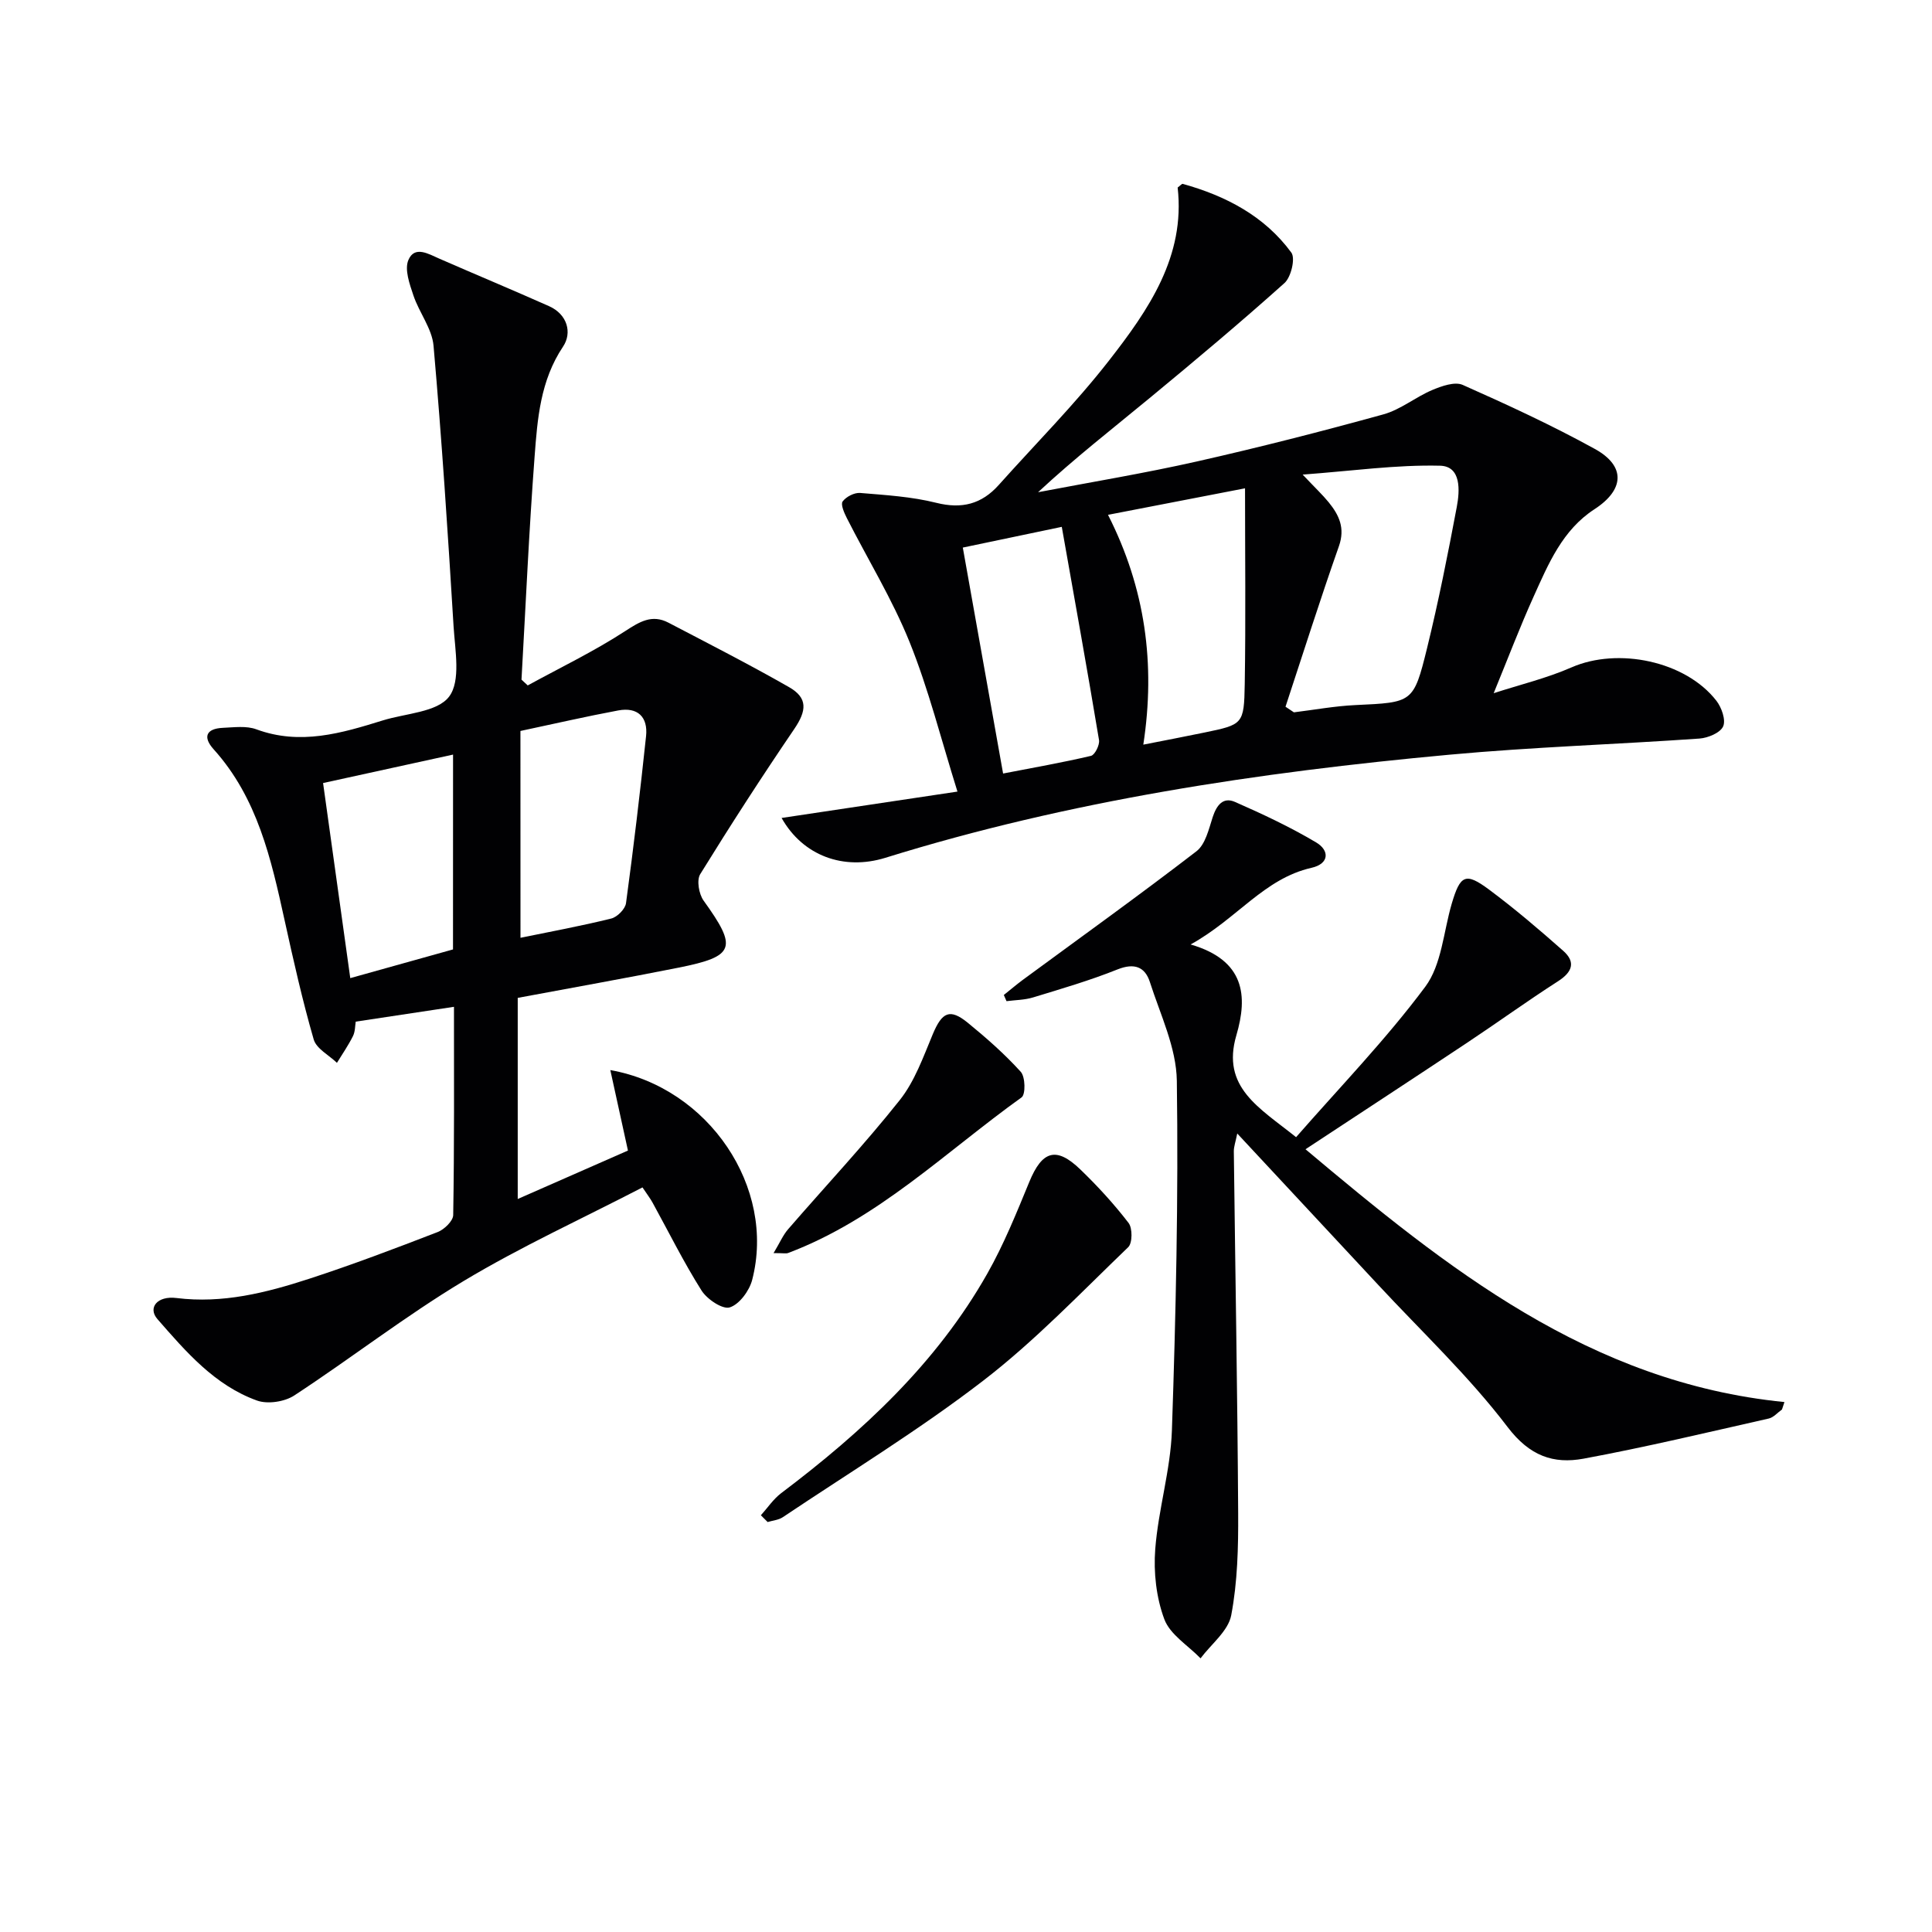
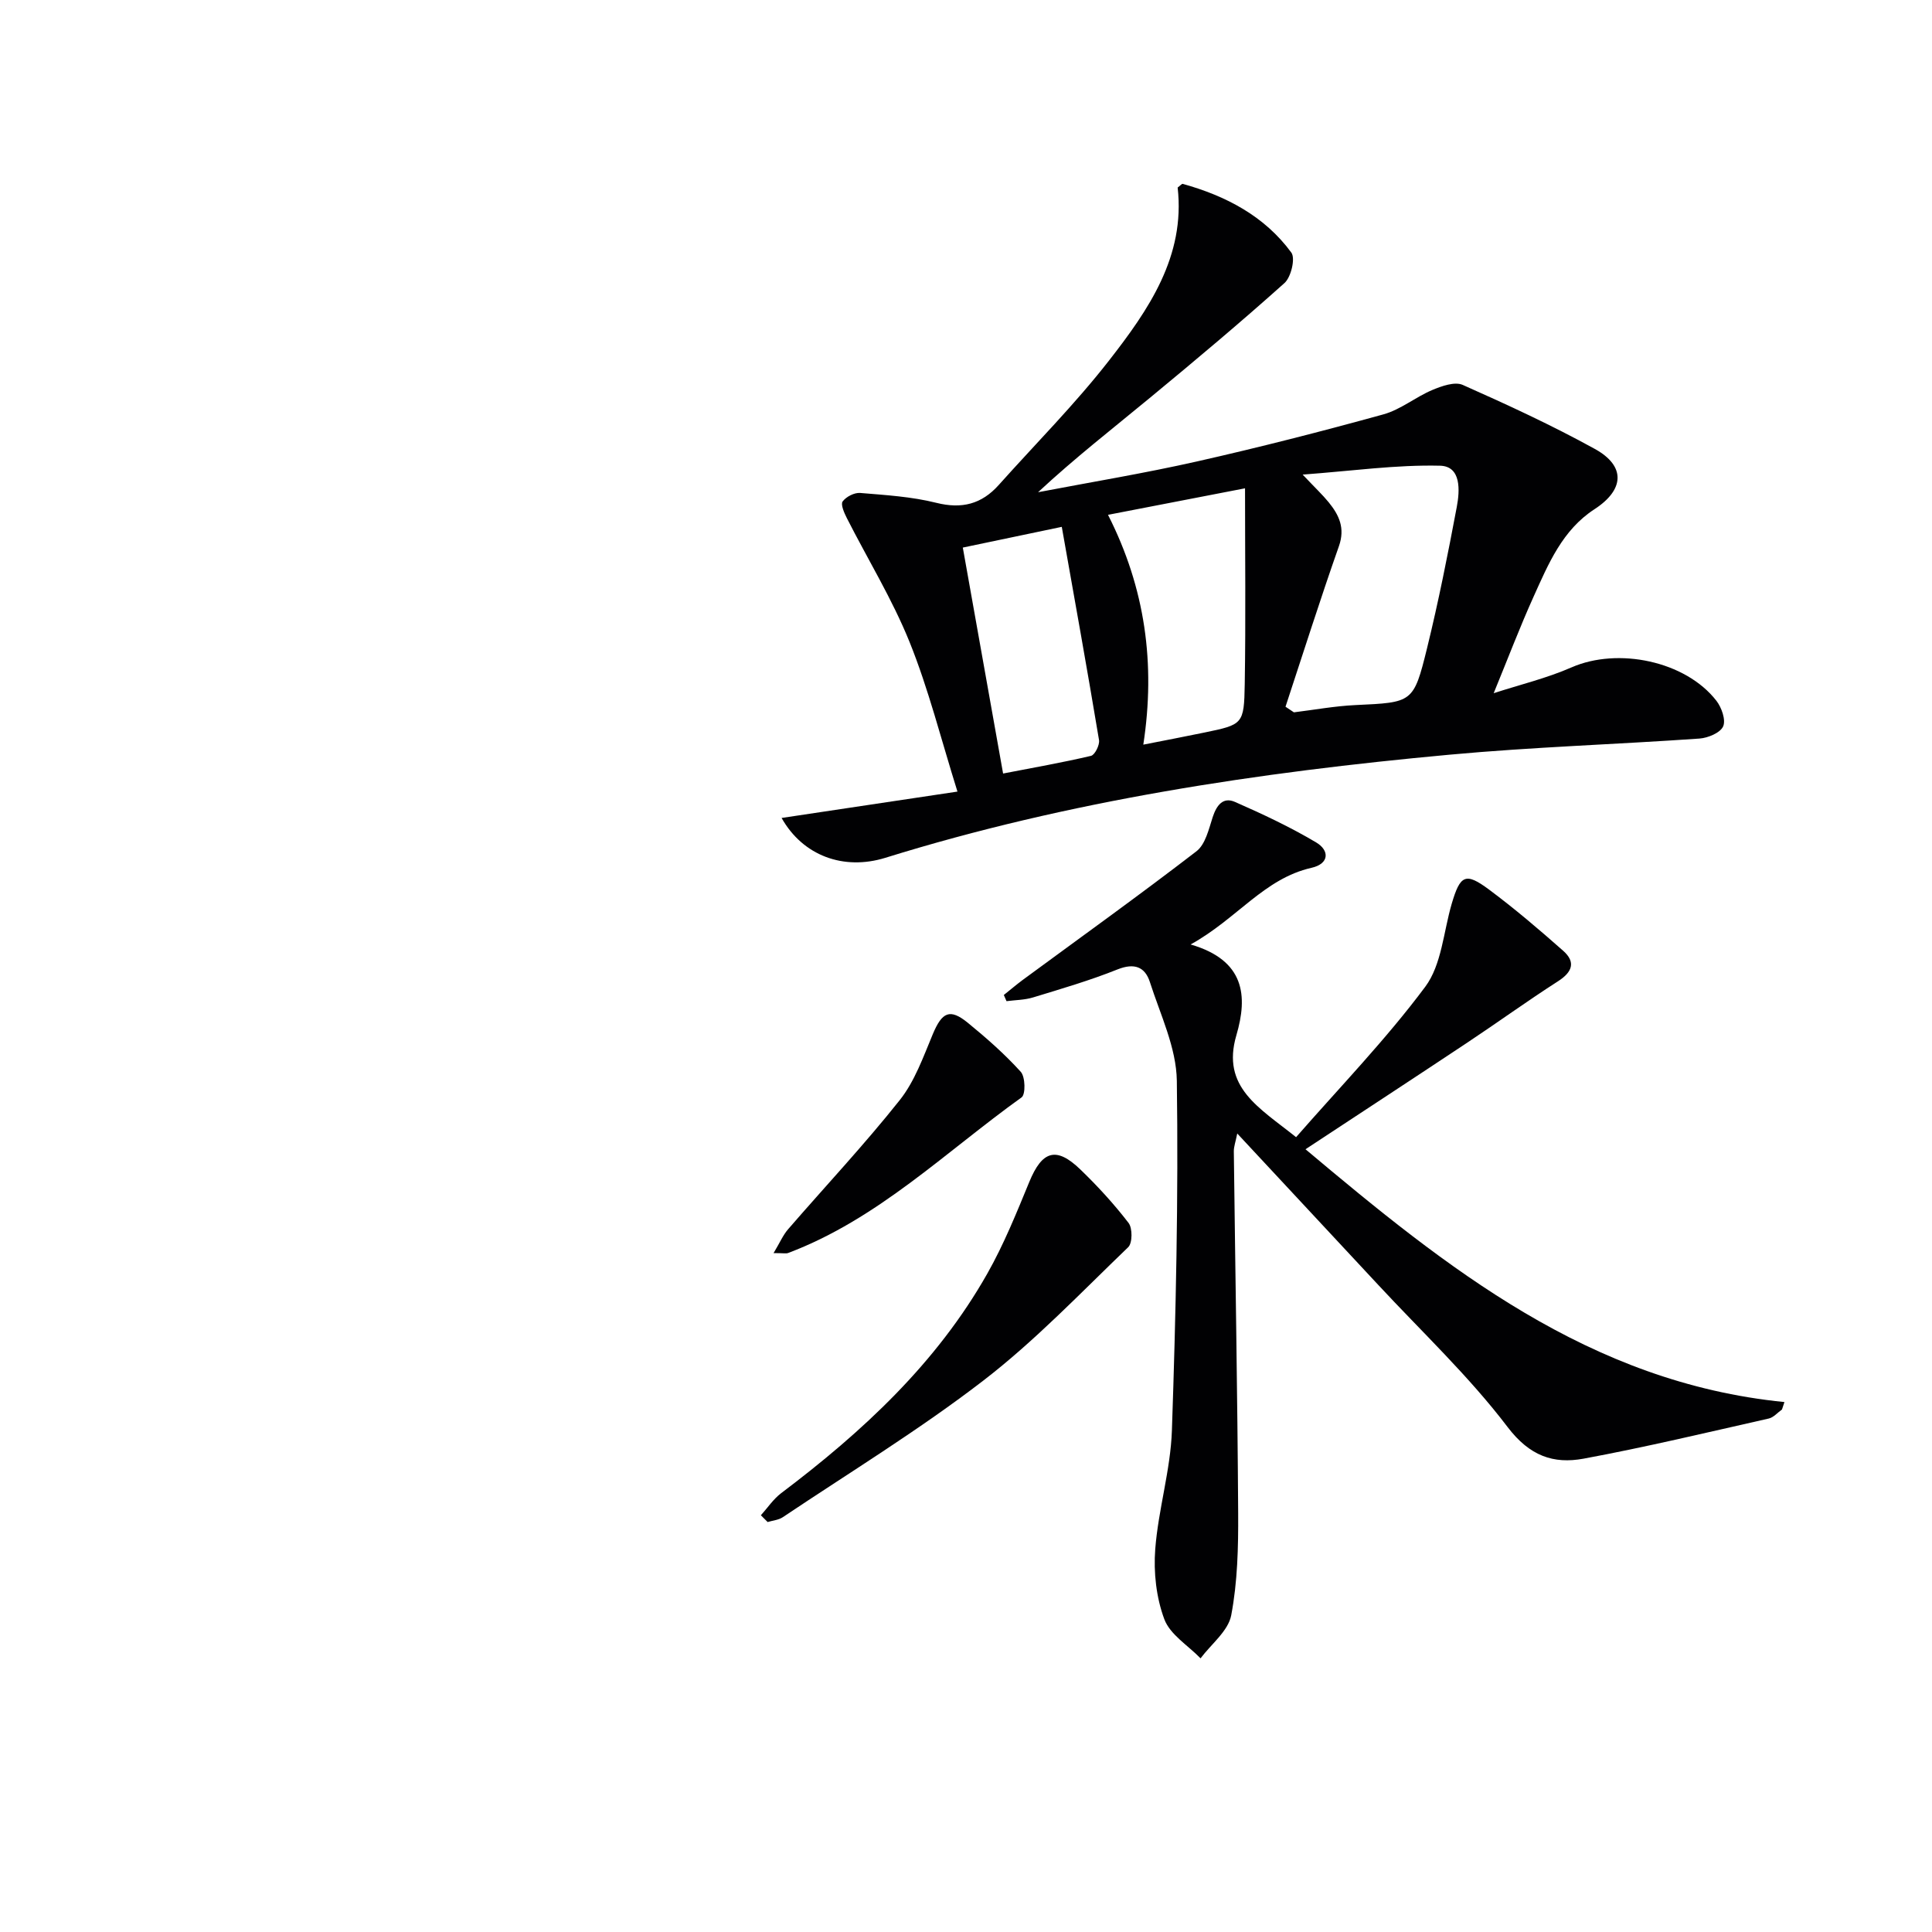
<svg xmlns="http://www.w3.org/2000/svg" enable-background="new 0 0 400 400" viewBox="0 0 400 400">
  <g fill="#010103">
-     <path d="m93.99 208.45c-6.92 1.04-13.44 2.03-20.34 3.07-.14.83-.1 2.04-.57 2.99-.96 1.92-2.19 3.7-3.32 5.54-1.66-1.6-4.25-2.92-4.81-4.84-2.35-8.12-4.2-16.39-6.02-24.65-2.79-12.7-5.61-25.34-14.7-35.43-2.29-2.54-1.55-4.28 1.91-4.44 2.32-.1 4.87-.46 6.94.31 9.08 3.35 17.62.81 26.19-1.85 4.75-1.47 11.25-1.68 13.71-4.92 2.45-3.23 1.24-9.57.93-14.51-1.18-19.39-2.45-38.78-4.15-58.13-.31-3.56-2.98-6.87-4.17-10.43-.79-2.35-1.87-5.36-1.04-7.32 1.29-3.05 4.16-1.27 6.45-.27 7.55 3.3 15.16 6.47 22.68 9.82 3.81 1.7 4.8 5.52 2.9 8.36-4.72 7.05-5.31 14.95-5.9 22.82-1.16 15.36-1.84 30.76-2.71 46.14l1.29 1.2c6.74-3.69 13.7-7.04 20.12-11.21 3.06-1.99 5.6-3.57 9.02-1.78 8.36 4.37 16.77 8.66 24.96 13.34 3.93 2.25 3.66 4.88 1.07 8.69-6.71 9.86-13.19 19.89-19.46 30.04-.77 1.25-.27 4.12.7 5.47 7.06 9.8 6.54 11.54-5.17 13.88-11.04 2.2-22.13 4.17-33.31 6.26v41.64c7.95-3.49 15.45-6.8 22.82-10.03-1.29-5.9-2.45-11.17-3.65-16.66 20.42 3.61 34.32 24.35 29.37 43.44-.58 2.25-2.66 5.07-4.64 5.69-1.5.47-4.71-1.69-5.85-3.5-3.7-5.86-6.79-12.11-10.14-18.2-.47-.86-1.08-1.64-2.08-3.14-12.45 6.45-25.16 12.25-37.06 19.4-12.07 7.25-23.25 15.96-35.04 23.68-2 1.31-5.51 1.84-7.71 1.05-8.75-3.15-14.71-10.1-20.62-16.87-2.03-2.33-.05-4.86 3.94-4.36 9.56 1.19 18.55-1.08 27.41-3.96 9-2.93 17.86-6.29 26.68-9.7 1.36-.53 3.19-2.29 3.21-3.51.24-14.3.16-28.61.16-43.12zm13.77-14.29c6.22-1.28 12.56-2.44 18.8-3.99 1.24-.31 2.89-1.97 3.05-3.19 1.56-11.5 2.93-23.03 4.15-34.57.42-3.98-1.75-6.07-5.76-5.32-6.6 1.23-13.14 2.74-20.25 4.25.01 14.42.01 28.17.01 42.82zm-13.96-37.93c-9.22 2.02-18.22 3.99-26.91 5.89 1.87 13.39 3.74 26.81 5.63 40.39 7.07-1.97 14.19-3.96 21.27-5.94.01-13.63.01-26.93.01-40.34z" />
    <path d="m161.82 169.35c12.01-1.8 23.62-3.54 36.41-5.46-3.42-10.92-5.98-21.2-9.9-30.93-3.58-8.88-8.66-17.14-13.01-25.71-.54-1.07-1.31-2.82-.86-3.43.72-.98 2.43-1.86 3.63-1.76 5.28.44 10.64.76 15.75 2.04 5.3 1.33 9.39.27 12.93-3.68 7.65-8.56 15.79-16.73 22.83-25.76 8.19-10.5 15.84-21.58 14.22-35.83.56-.42.87-.81 1.06-.76 8.92 2.49 16.92 6.65 22.48 14.23.87 1.19-.06 5.08-1.42 6.3-9.04 8.1-18.35 15.91-27.71 23.64-7.78 6.43-15.75 12.63-23.31 19.67 10.98-2.1 22.03-3.92 32.93-6.38 12.93-2.92 25.79-6.21 38.57-9.74 3.56-.98 6.64-3.58 10.11-5.04 1.95-.82 4.67-1.79 6.31-1.06 9.26 4.11 18.49 8.37 27.36 13.26 6.45 3.56 6.1 8.46-.07 12.47-6.65 4.31-9.56 11.34-12.63 18.14-2.84 6.29-5.29 12.75-8.25 19.96 5.4-1.76 10.97-3.09 16.13-5.35 9.59-4.19 23.56-1.33 29.97 6.9 1.09 1.4 2 3.99 1.41 5.32s-3.13 2.39-4.89 2.52c-17.24 1.21-34.54 1.75-51.75 3.34-39.56 3.64-78.75 9.51-116.82 21.35-8.64 2.67-17.07-.42-21.48-8.25zm104.33-23.03c.58.39 1.16.78 1.74 1.16 4.24-.52 8.46-1.3 12.71-1.5 11.85-.56 12.06-.41 14.86-11.8 2.37-9.66 4.31-19.44 6.15-29.22.64-3.39.95-8.43-3.46-8.54-9.07-.22-18.17 1.08-28.45 1.84 2.68 2.83 4.13 4.19 5.38 5.72 2.16 2.66 3.45 5.34 2.13 9.1-3.88 11.01-7.4 22.15-11.06 33.24zm-29.44 7.85c4.85-.96 8.74-1.69 12.62-2.5 7.99-1.66 8.24-1.67 8.38-10.04.22-13.4.06-26.81.06-40.53-8.88 1.72-18.33 3.55-28.37 5.49 7.71 15.17 9.87 30.84 7.31 47.58zm-16.88-45.09c-6.81 1.43-13.81 2.89-20.49 4.29 2.87 16.08 5.59 31.34 8.34 46.78 6.23-1.21 12.25-2.26 18.2-3.66.8-.19 1.83-2.26 1.66-3.27-2.42-14.53-5.03-29.02-7.71-44.14z" />
    <path d="m368.94 291.82c-.91.64-1.73 1.64-2.73 1.87-12.76 2.88-25.49 5.93-38.34 8.31-6.24 1.15-11.17-.54-15.74-6.55-8.02-10.55-17.81-19.76-26.87-29.52-9.51-10.23-19.03-20.44-29.1-31.25-.34 1.72-.72 2.71-.71 3.69.3 24.97.75 49.94.9 74.92.04 7.06-.13 14.24-1.44 21.14-.62 3.25-4.14 5.96-6.35 8.91-2.59-2.67-6.31-4.91-7.5-8.1-1.67-4.47-2.25-9.7-1.88-14.5.63-8.23 3.17-16.36 3.45-24.58.82-24.12 1.36-48.27 1.02-72.4-.1-6.85-3.42-13.7-5.58-20.44-1.01-3.14-3.21-4-6.68-2.62-5.69 2.28-11.61 4.01-17.48 5.8-1.75.54-3.67.54-5.52.78-.19-.43-.38-.85-.56-1.28 1.3-1.03 2.56-2.11 3.89-3.1 12.03-8.85 24.17-17.55 36-26.66 1.85-1.43 2.55-4.58 3.36-7.08.8-2.43 2.13-4.22 4.61-3.13 5.74 2.52 11.45 5.2 16.83 8.4 2.74 1.63 2.74 4.39-.98 5.24-9.83 2.22-15.44 10.59-25.04 15.87 11.26 3.27 11.86 10.68 9.48 18.79-3.17 10.8 4.73 14.99 12.36 21.11 8.99-10.29 18.58-20.19 26.75-31.15 3.39-4.56 3.77-11.37 5.47-17.17 1.76-5.97 2.85-6.57 7.72-2.95 5.32 3.96 10.39 8.28 15.36 12.68 2.64 2.33 1.91 4.4-1.07 6.31-6.4 4.11-12.57 8.58-18.91 12.79-10.94 7.27-21.93 14.46-33.37 21.99 29.19 24.53 58.73 48.31 99.16 52.34-.16.52-.33 1.03-.51 1.54z" />
    <path d="m157.53 313.72c1.38-1.53 2.57-3.33 4.18-4.56 16.85-12.72 32.19-26.9 42.71-45.49 3.42-6.04 6.04-12.55 8.69-18.98 2.65-6.44 5.56-7.39 10.56-2.57 3.58 3.45 6.97 7.15 9.99 11.08.83 1.08.81 4.17-.08 5.02-9.81 9.42-19.27 19.36-30 27.62-13.25 10.2-27.6 18.96-41.51 28.28-.88.59-2.09.68-3.14 1-.46-.47-.93-.93-1.4-1.4z" />
    <path d="m160.16 259.44c1.32-2.2 1.96-3.73 3-4.93 7.71-8.91 15.8-17.52 23.12-26.74 3.11-3.91 4.88-8.96 6.85-13.67 1.91-4.55 3.52-5.38 7.25-2.34 3.85 3.15 7.63 6.47 10.96 10.15.95 1.05 1.02 4.68.17 5.29-15.74 11.28-29.74 25.2-48.31 32.21-.41.17-.94.03-3.04.03z" />
  </g>
</svg>